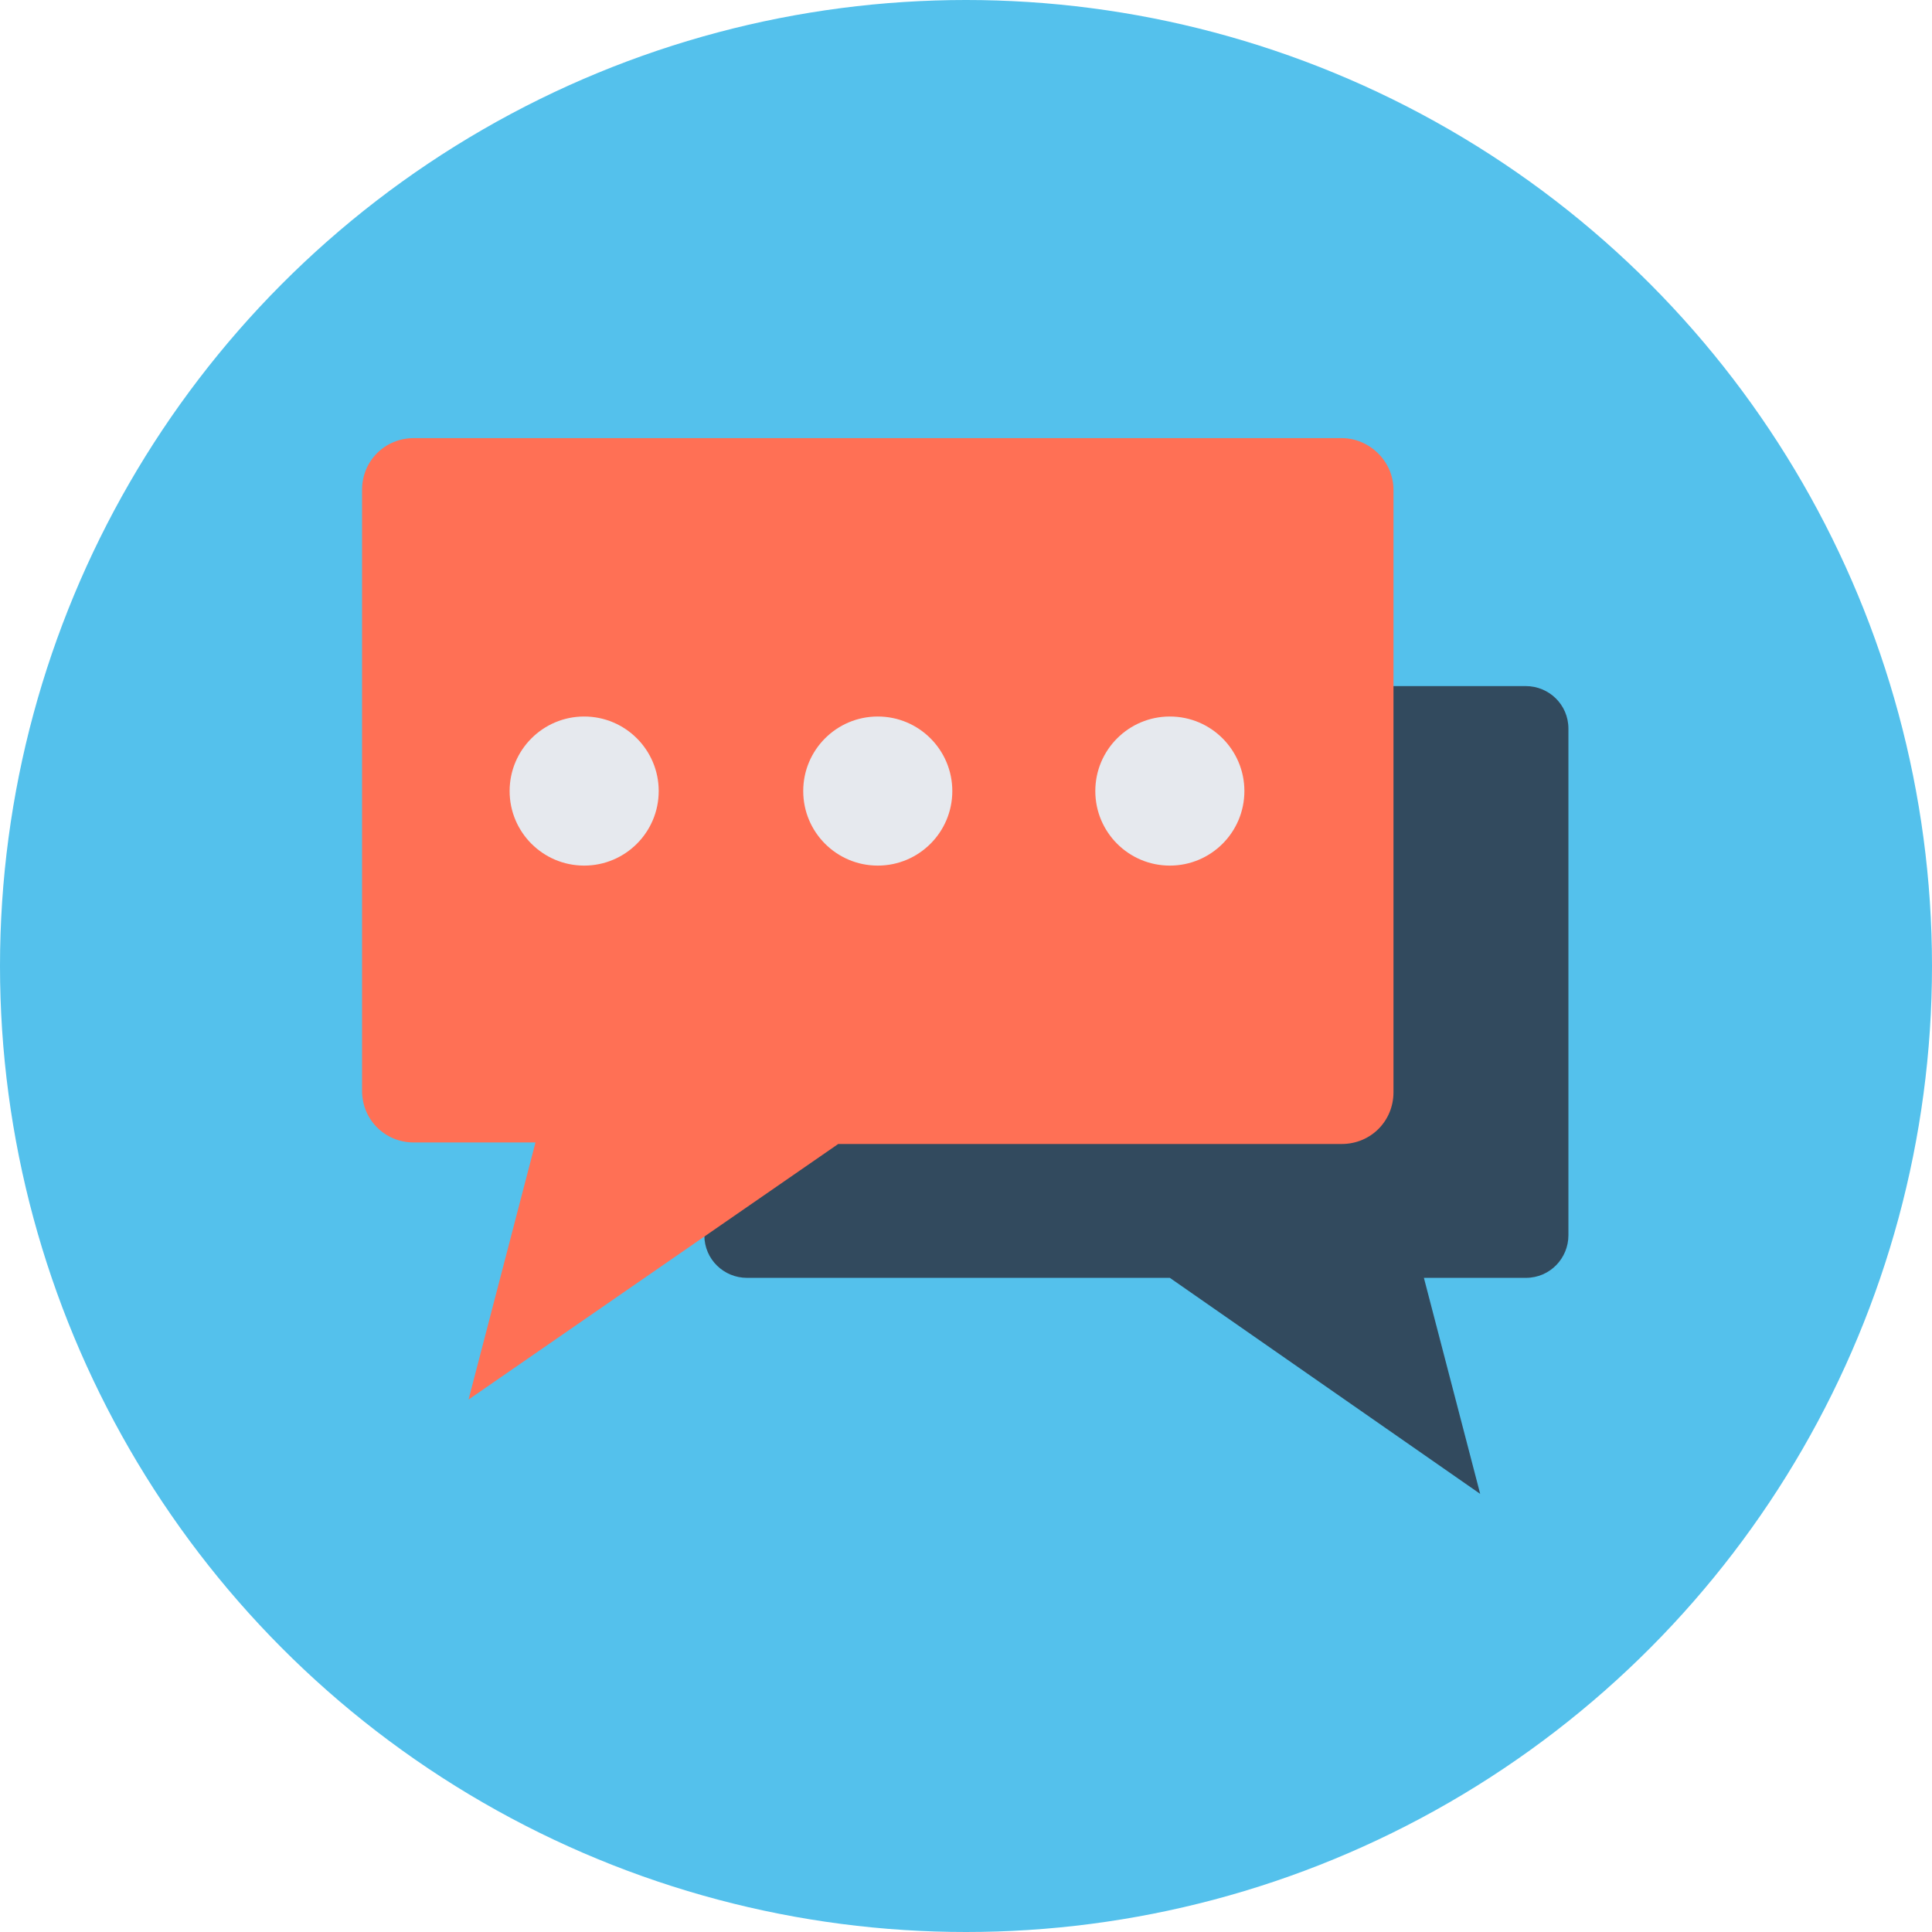
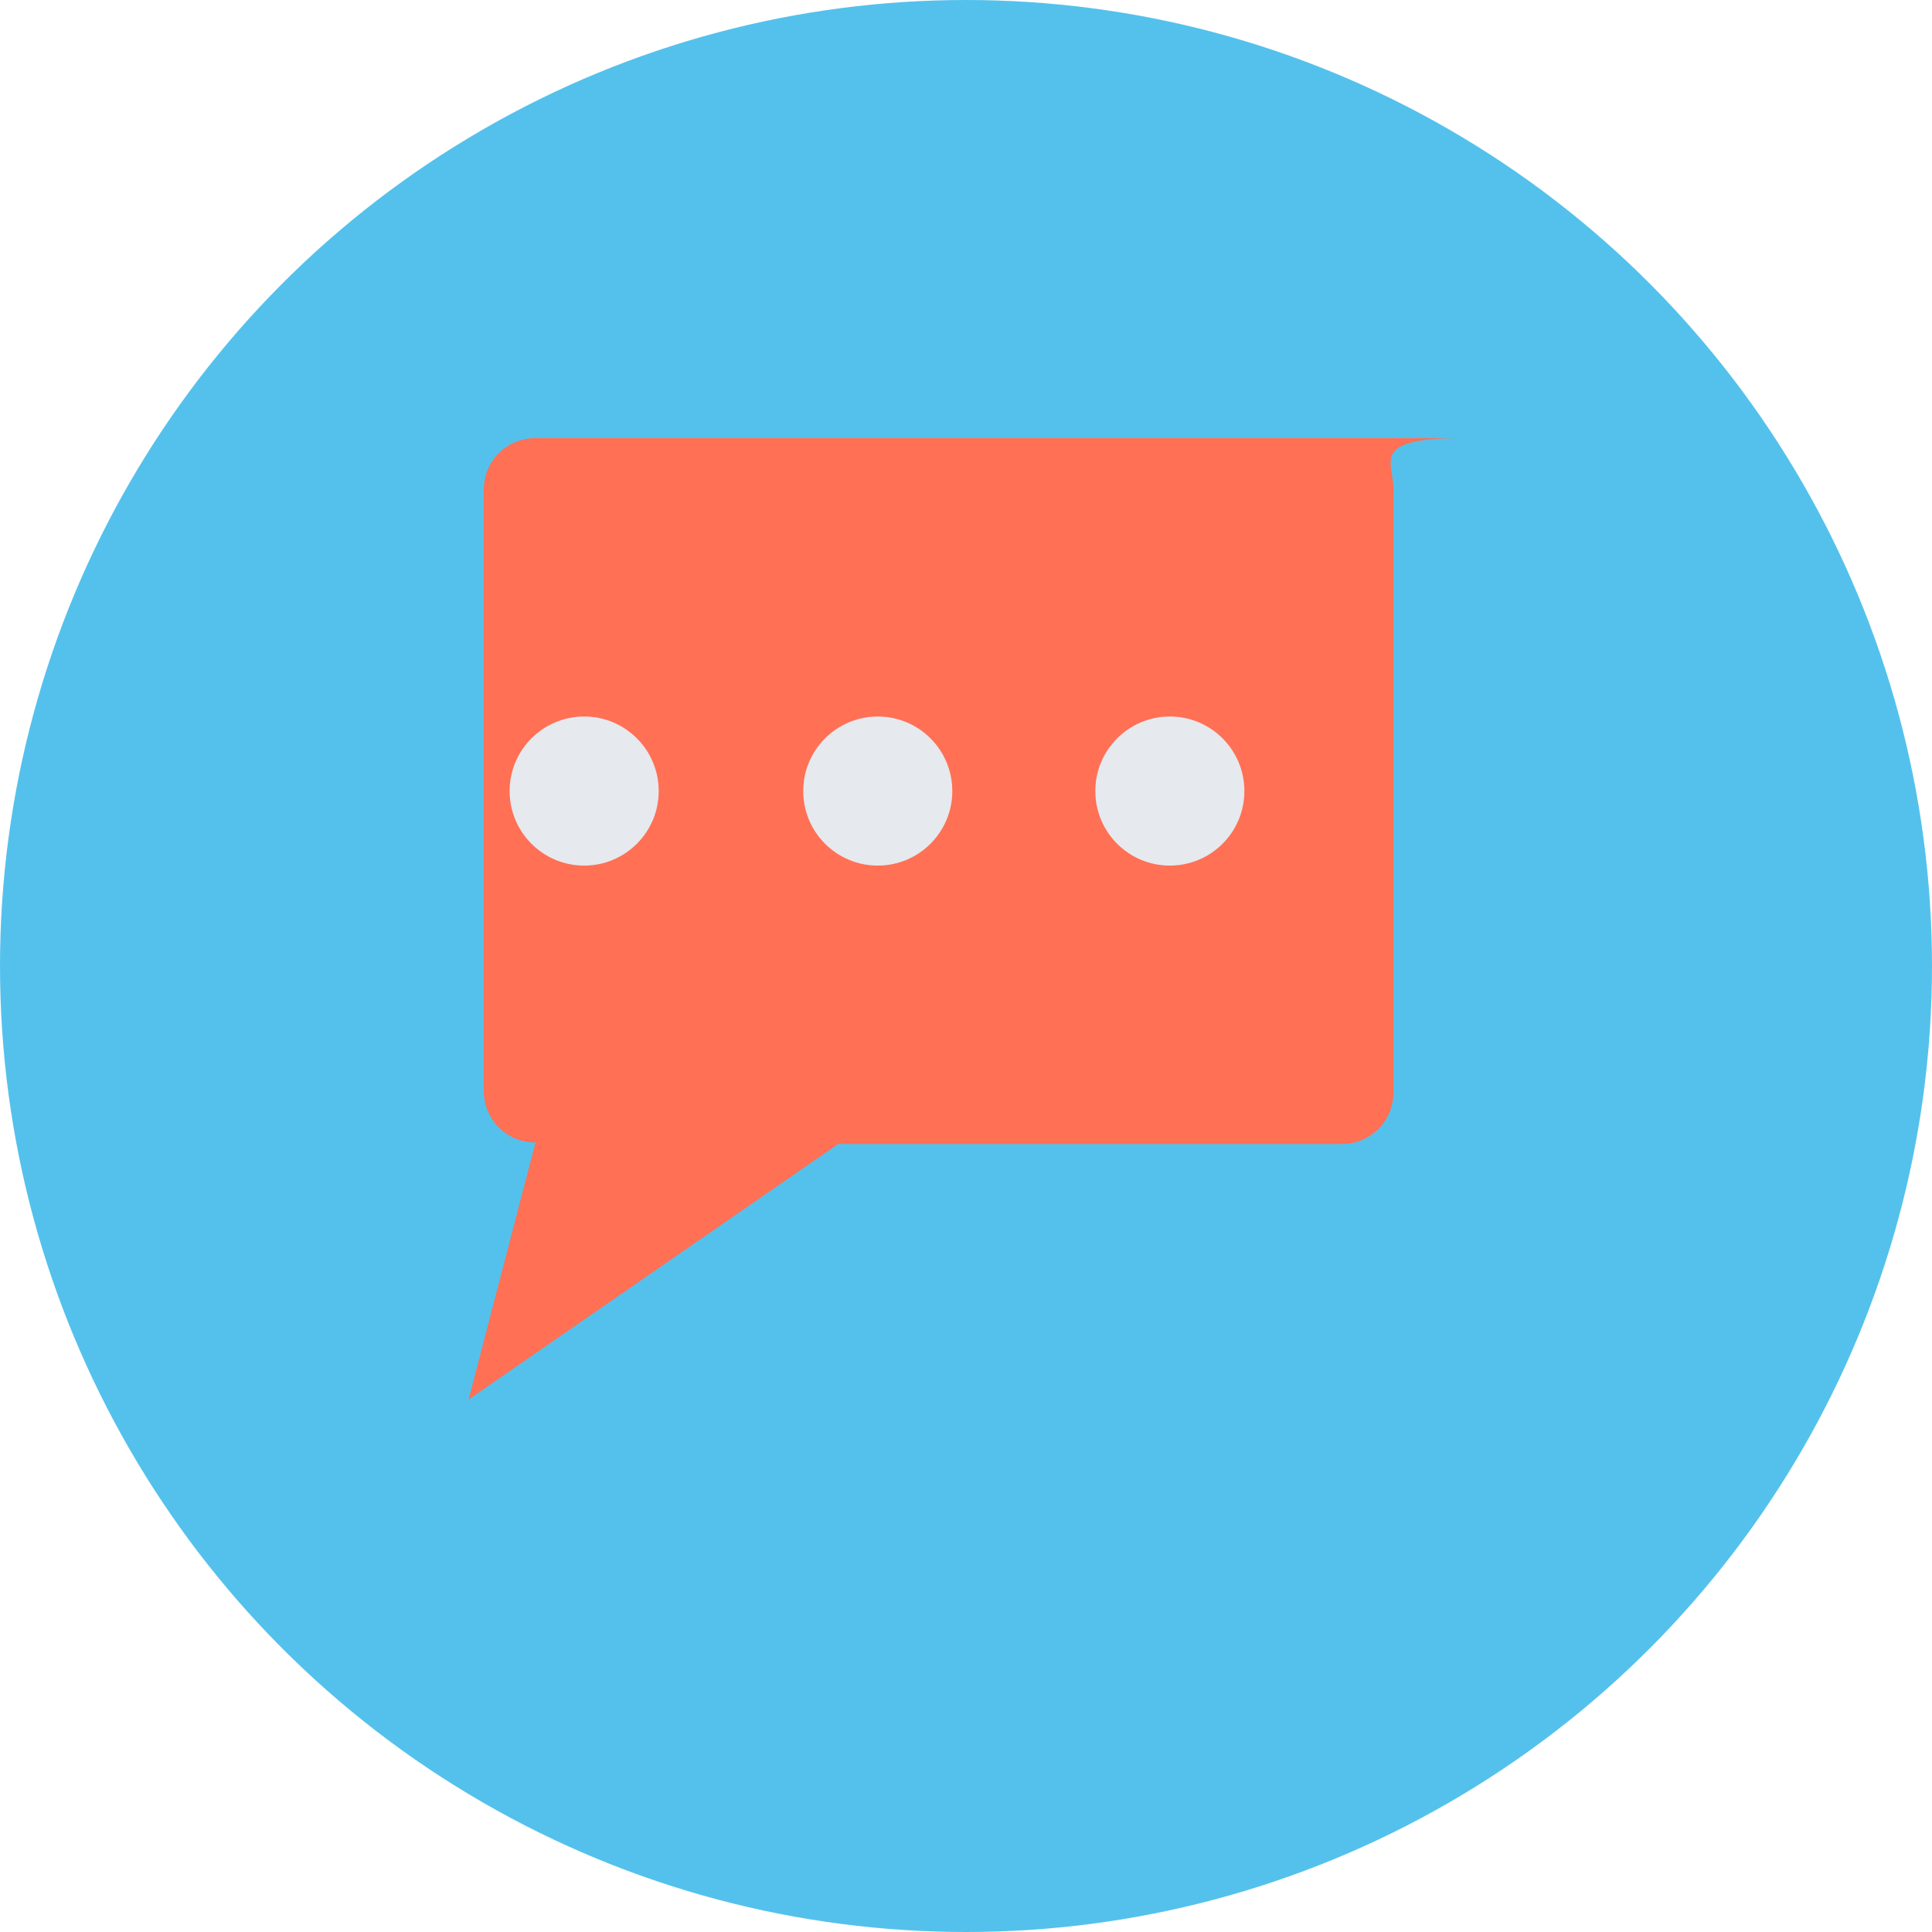
<svg xmlns="http://www.w3.org/2000/svg" version="1.1" x="0px" y="0px" viewBox="0 0 508 508">
  <circle style="fill:#54C1EC;" cx="254" cy="254" r="254" />
-   <path style="fill:#324A5E;" d="M185.2,191.6v133.2c0,6.4,5.2,11.2,11.2,11.2h111.2l81.6,56.8L374.4,336h26.8 c6.4,0,11.2-5.2,11.2-11.2V191.6c0-6.4-5.2-11.2-11.2-11.2H196.4C190,180.4,185.2,185.2,185.2,191.6z" />
-   <path style="fill:#FF7055;" d="M366.4,128.8v158.4c0,7.6-6,13.6-13.6,13.6H220.4L123.2,368l17.6-67.6h-32c-7.6,0-13.6-6-13.6-13.6 v-158c0-7.6,6-13.6,13.6-13.6h244C360,115.2,366.4,121.2,366.4,128.8z" />
+   <path style="fill:#FF7055;" d="M366.4,128.8v158.4c0,7.6-6,13.6-13.6,13.6H220.4L123.2,368l17.6-67.6c-7.6,0-13.6-6-13.6-13.6 v-158c0-7.6,6-13.6,13.6-13.6h244C360,115.2,366.4,121.2,366.4,128.8z" />
  <g>
    <circle style="fill:#E6E9EE;" cx="153.6" cy="208" r="19.6" />
    <circle style="fill:#E6E9EE;" cx="230.8" cy="208" r="19.6" />
    <circle style="fill:#E6E9EE;" cx="307.6" cy="208" r="19.6" />
  </g>
</svg>